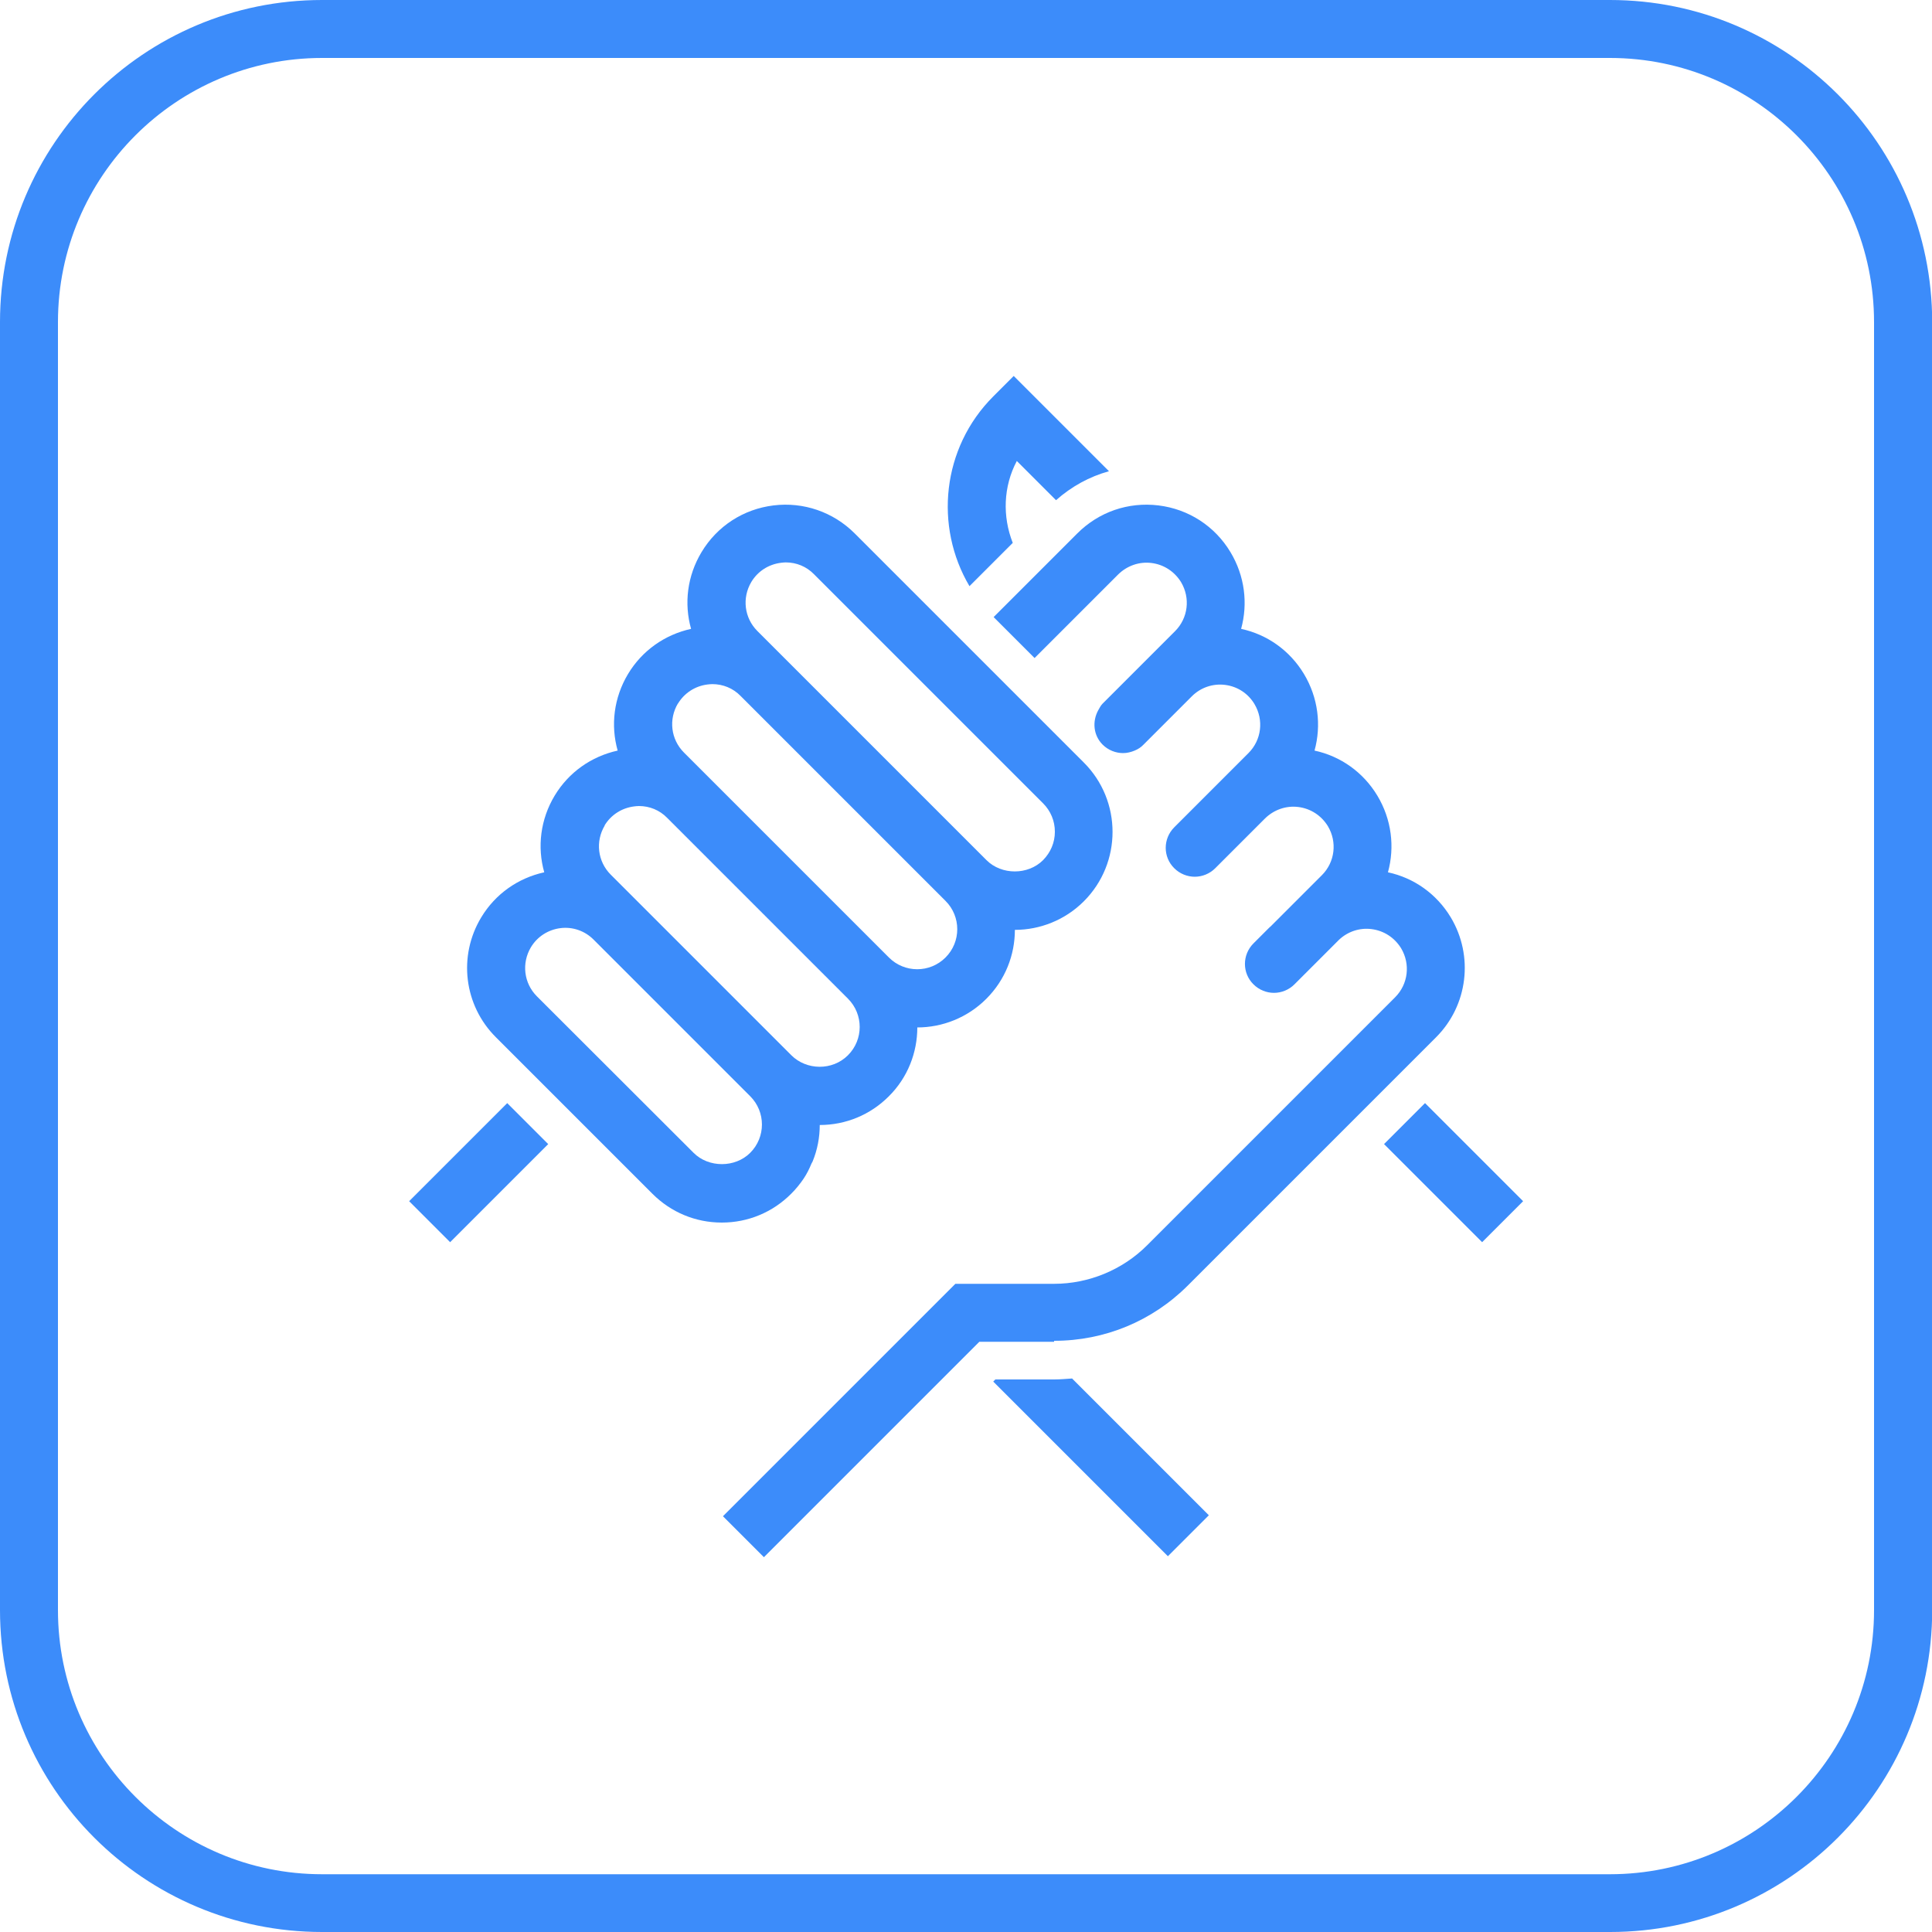
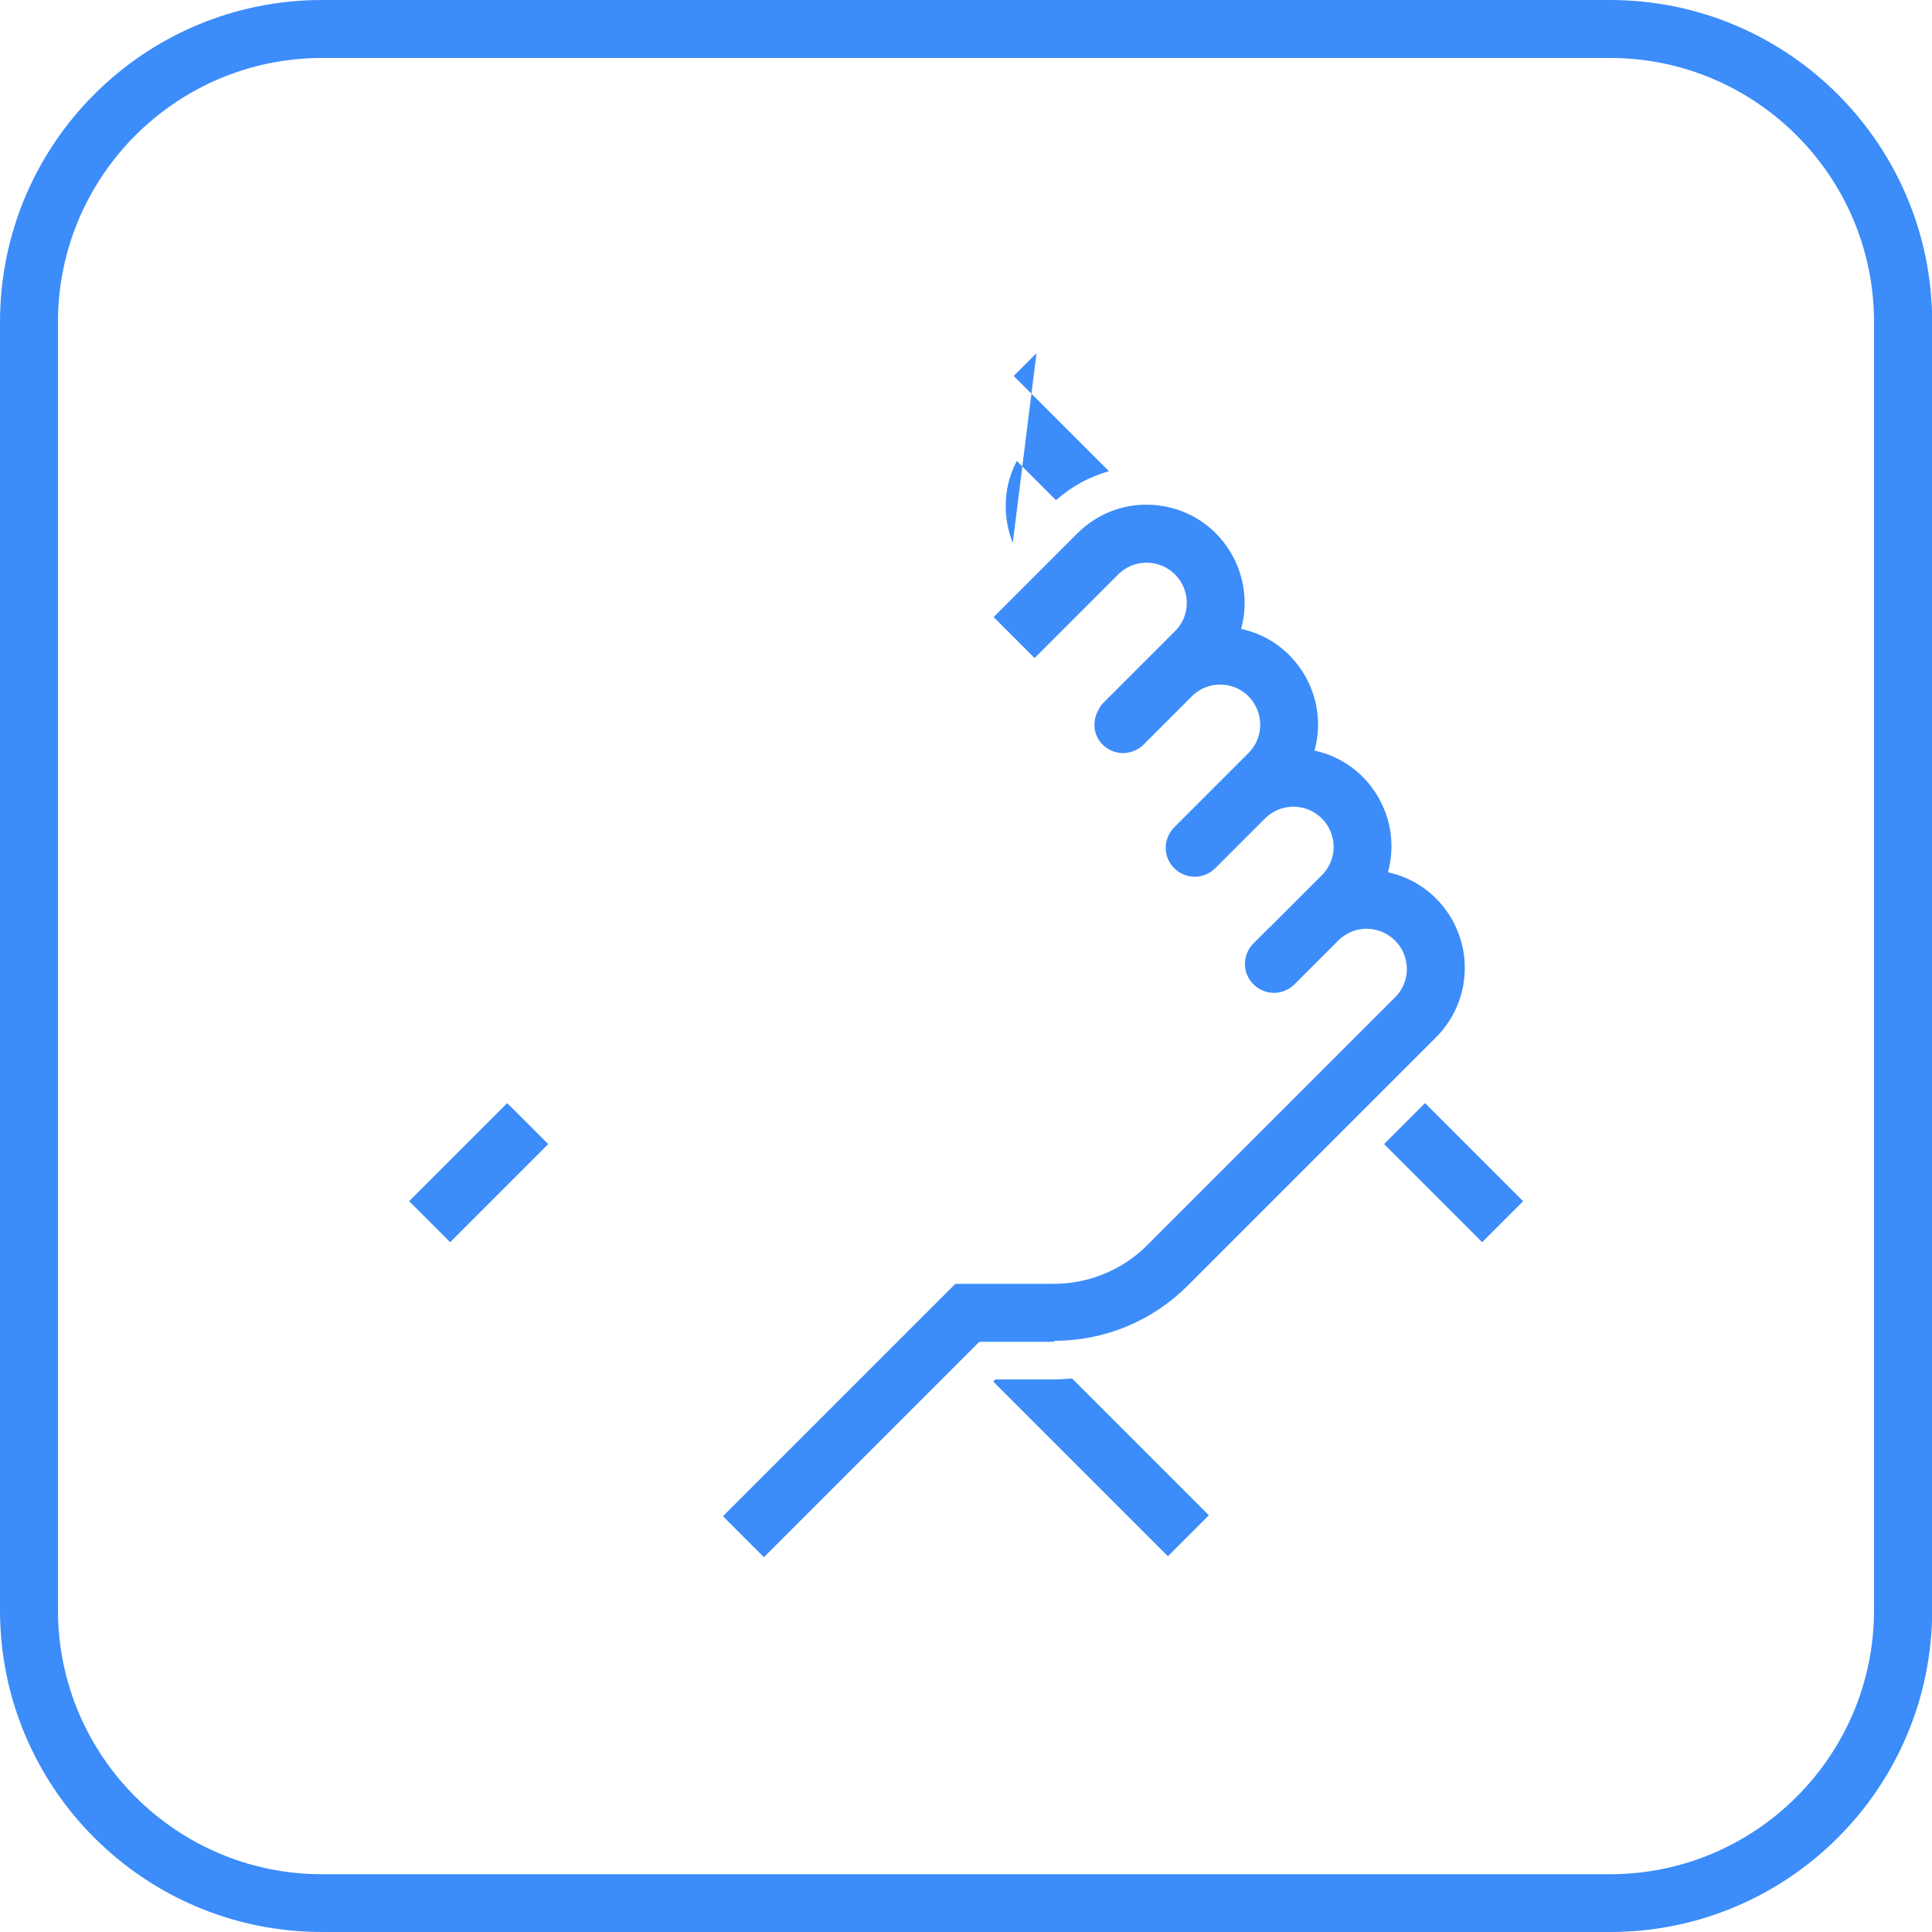
<svg xmlns="http://www.w3.org/2000/svg" viewBox="0 0 100 100">
  <defs>
    <style>
      .cls-1 {
        fill: #3c8cfa;
      }
    </style>
  </defs>
  <g id="Kader">
    <path class="cls-1" d="M83.33,3c7.54,0,13.67,6.13,13.67,13.67v66.67c0,7.54-6.13,13.67-13.67,13.67H16.67c-7.54,0-13.67-6.13-13.67-13.67V16.67c0-7.54,6.13-13.67,13.67-13.67h66.67M83.33,0H16.67C7.46,0,0,7.46,0,16.67v66.67C0,92.54,7.46,100,16.67,100h66.67c9.2,0,16.67-7.46,16.67-16.67V16.67C100,7.46,92.54,0,83.33,0h0Z" />
  </g>
  <g id="Ontwerp">
    <g>
-       <path class="cls-1" d="M28.72,56.74h0s5.05,5.05,5.05,5.05c.96.96,2.23,1.49,3.59,1.49s2.63-.53,3.59-1.49c.25-.25.46-.51.65-.79.16-.24.29-.5.4-.77.02-.04.04-.07.06-.11.25-.61.37-1.25.37-1.89,0,0,0,0,0,0,1.35,0,2.62-.53,3.57-1.48.99-.98,1.48-2.28,1.48-3.57,1.29,0,2.59-.5,3.57-1.48.99-.99,1.48-2.28,1.48-3.57,1.29,0,2.59-.5,3.57-1.48,1.98-1.98,1.98-5.2,0-7.18l-11.86-11.86c-1.11-1.11-2.65-1.64-4.2-1.45-1.56.19-2.92,1.07-3.73,2.42-.74,1.23-.91,2.66-.54,3.97-1.36.3-2.53,1.12-3.26,2.33-.74,1.23-.91,2.66-.54,3.97-1.36.3-2.53,1.12-3.26,2.33-.74,1.23-.91,2.66-.54,3.97-1.36.3-2.53,1.12-3.26,2.33-1.21,2-.9,4.56.76,6.21l3.05,3.05ZM38.89,30.12c.33-.55.89-.91,1.53-.99.08-.01.17-.02.25-.02.55,0,1.07.21,1.46.61l11.86,11.86c.39.39.61.91.61,1.47s-.22,1.07-.61,1.47c-.78.78-2.15.78-2.93,0l-10.61-10.61-1.25-1.25c-.68-.68-.8-1.72-.31-2.54ZM35.09,36.42c.33-.55.89-.91,1.52-.99.09-.01.17-.02.26-.02.55,0,1.07.21,1.46.61l10.61,10.61c.81.81.81,2.12,0,2.93-.81.81-2.12.81-2.93,0l-9.36-9.36-1.25-1.25c-.68-.68-.8-1.72-.31-2.54ZM31.29,42.73c.33-.55.89-.91,1.53-.99.08-.01.17-.02.25-.02.55,0,1.07.21,1.46.61l9.36,9.36c.81.81.81,2.12,0,2.93s-2.15.78-2.93,0l-5.05-5.05h0s-3.05-3.05-3.05-3.05c0,0,0,0,0,0l-1.25-1.25c-.68-.68-.8-1.72-.31-2.54ZM27.48,49.03c.33-.55.89-.91,1.53-.99.63-.08,1.26.14,1.71.59l8.11,8.11c.81.81.81,2.12,0,2.93-.78.78-2.15.78-2.93,0l-8.11-8.1c-.68-.68-.8-1.72-.31-2.54Z" />
      <rect class="cls-1" x="73.73" y="57.11" width="3" height="7.18" transform="translate(-20.88 70.97) rotate(-45)" />
      <path class="cls-1" d="M55.5,71.35c-.31.02-.63.05-.94.05h-3.04l-.11.11,9.04,9.04,2.12-2.12-7.07-7.07Z" />
      <rect class="cls-1" x="21.18" y="59.2" width="7.18" height="3" transform="translate(-35.66 35.29) rotate(-45)" />
      <path class="cls-1" d="M54.56,69.4c2.62,0,5.08-1.02,6.93-2.87l12.84-12.84c1.65-1.65,1.96-4.21.76-6.21h0c-.73-1.21-1.9-2.04-3.25-2.33.36-1.31.19-2.74-.55-3.97-.73-1.21-1.9-2.04-3.25-2.33.36-1.31.19-2.74-.55-3.97-.73-1.21-1.9-2.04-3.25-2.33.36-1.31.19-2.74-.55-3.97-.81-1.35-2.17-2.23-3.73-2.42-1.57-.19-3.09.34-4.2,1.45l-4.33,4.33,2.12,2.12,4.33-4.33c.46-.45,1.09-.67,1.72-.59.64.08,1.19.44,1.53.99.49.82.37,1.86-.31,2.54l-3.21,3.21s0,0,0,0l-.54.54c-.1.1-.16.23-.23.35-.31.57-.25,1.29.23,1.77.29.29.68.44,1.06.44.2,0,.41-.05.6-.13.17-.07.33-.17.46-.31l.83-.83s0,0,0,0l1.67-1.67c.45-.45,1.08-.67,1.72-.59.64.08,1.19.44,1.52.99.49.82.37,1.86-.31,2.54l-1.25,1.25s0,0,0,0l-1.76,1.76-.83.83c-.59.59-.59,1.54,0,2.12.29.29.68.44,1.06.44s.77-.15,1.06-.44l.83-.83s0,0,0,0l1.75-1.75c.46-.45,1.09-.67,1.72-.59.64.08,1.19.44,1.53.99.49.82.37,1.86-.31,2.54l-1.2,1.2s-.03.03-.05.05l-1.42,1.42s-.03.01-.04.03l-.83.83c-.59.59-.59,1.54,0,2.12.29.29.68.44,1.06.44s.77-.15,1.06-.44l.31-.31h0s1.99-1.99,1.99-1.99c.45-.43,1.07-.64,1.69-.56.64.08,1.19.44,1.53.99.49.82.37,1.86-.31,2.54l-12.84,12.84c-1.27,1.27-3.02,1.99-4.81,1.99h-5.11l-12.03,12.03,2.12,2.12,11.15-11.15h3.87Z" />
-       <path class="cls-1" d="M52.42,28.1c-.54-1.37-.49-2.92.21-4.24l2.03,2.03c.8-.71,1.73-1.22,2.74-1.5l-4.93-4.93-1.06,1.06c-2.66,2.66-3.06,6.73-1.23,9.82l2.24-2.24Z" />
+       <path class="cls-1" d="M52.42,28.1c-.54-1.37-.49-2.92.21-4.24l2.03,2.03c.8-.71,1.73-1.22,2.74-1.5l-4.93-4.93-1.06,1.06l2.24-2.24Z" />
    </g>
  </g>
</svg>